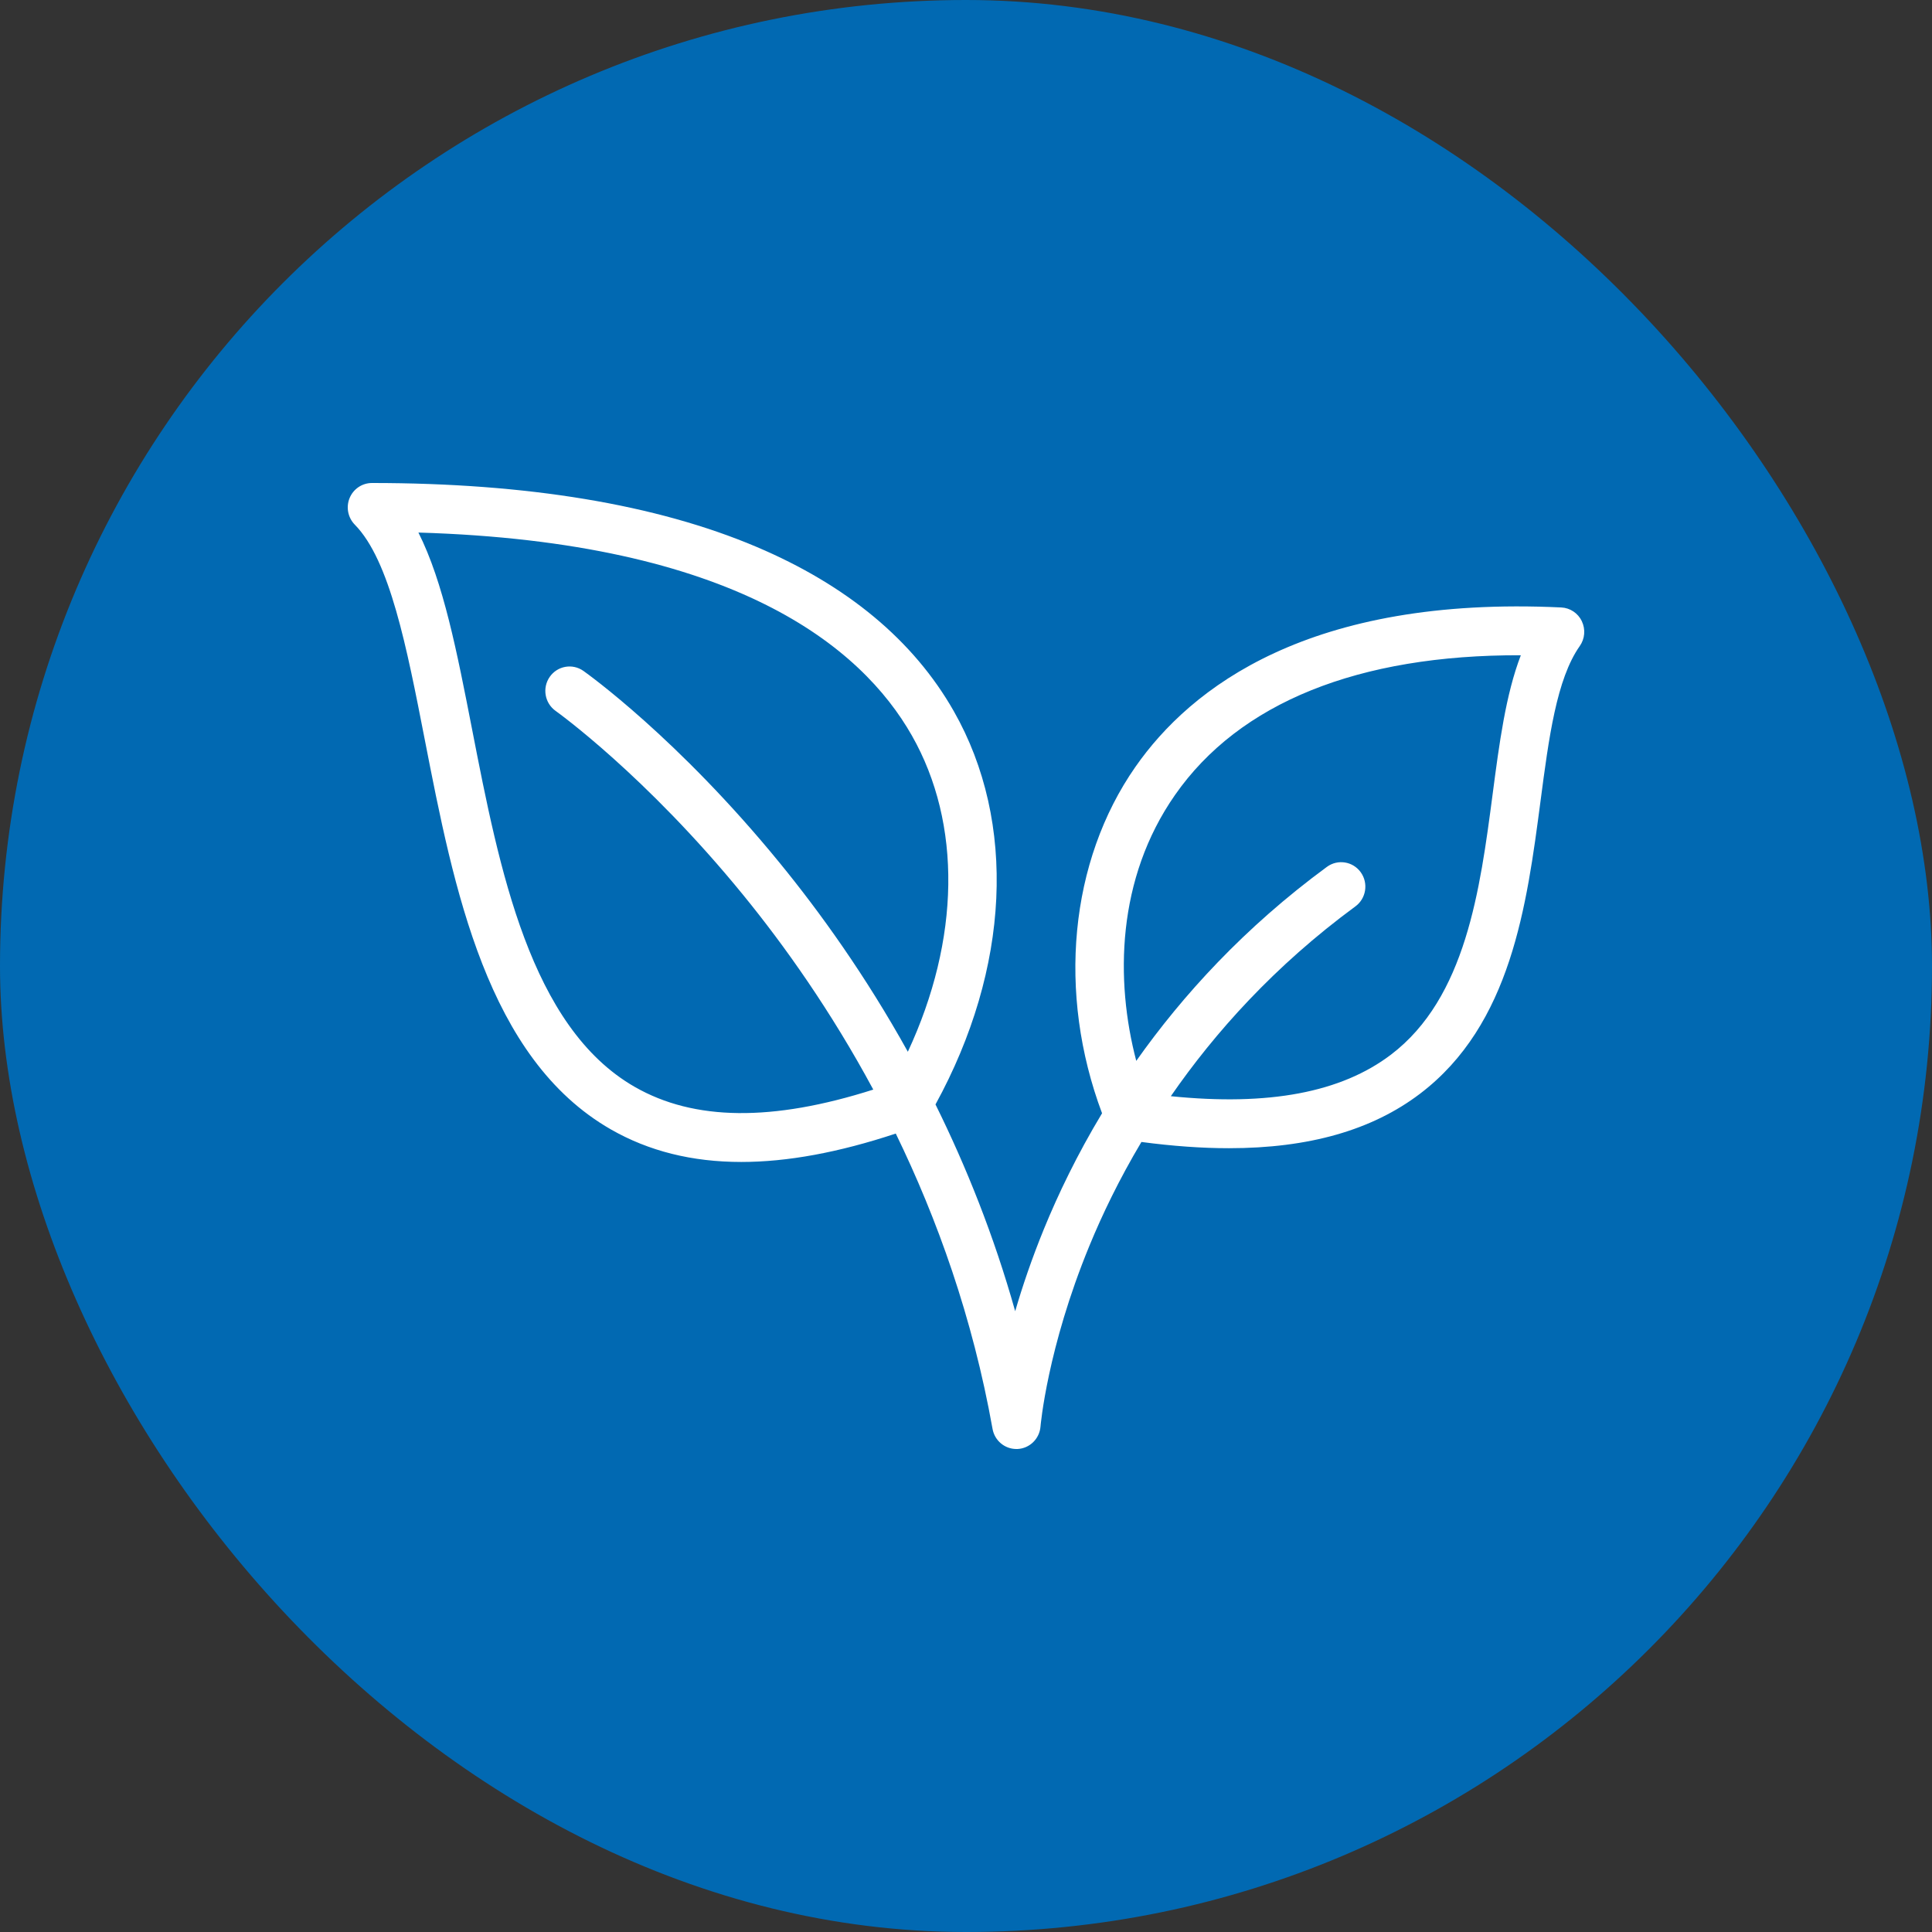
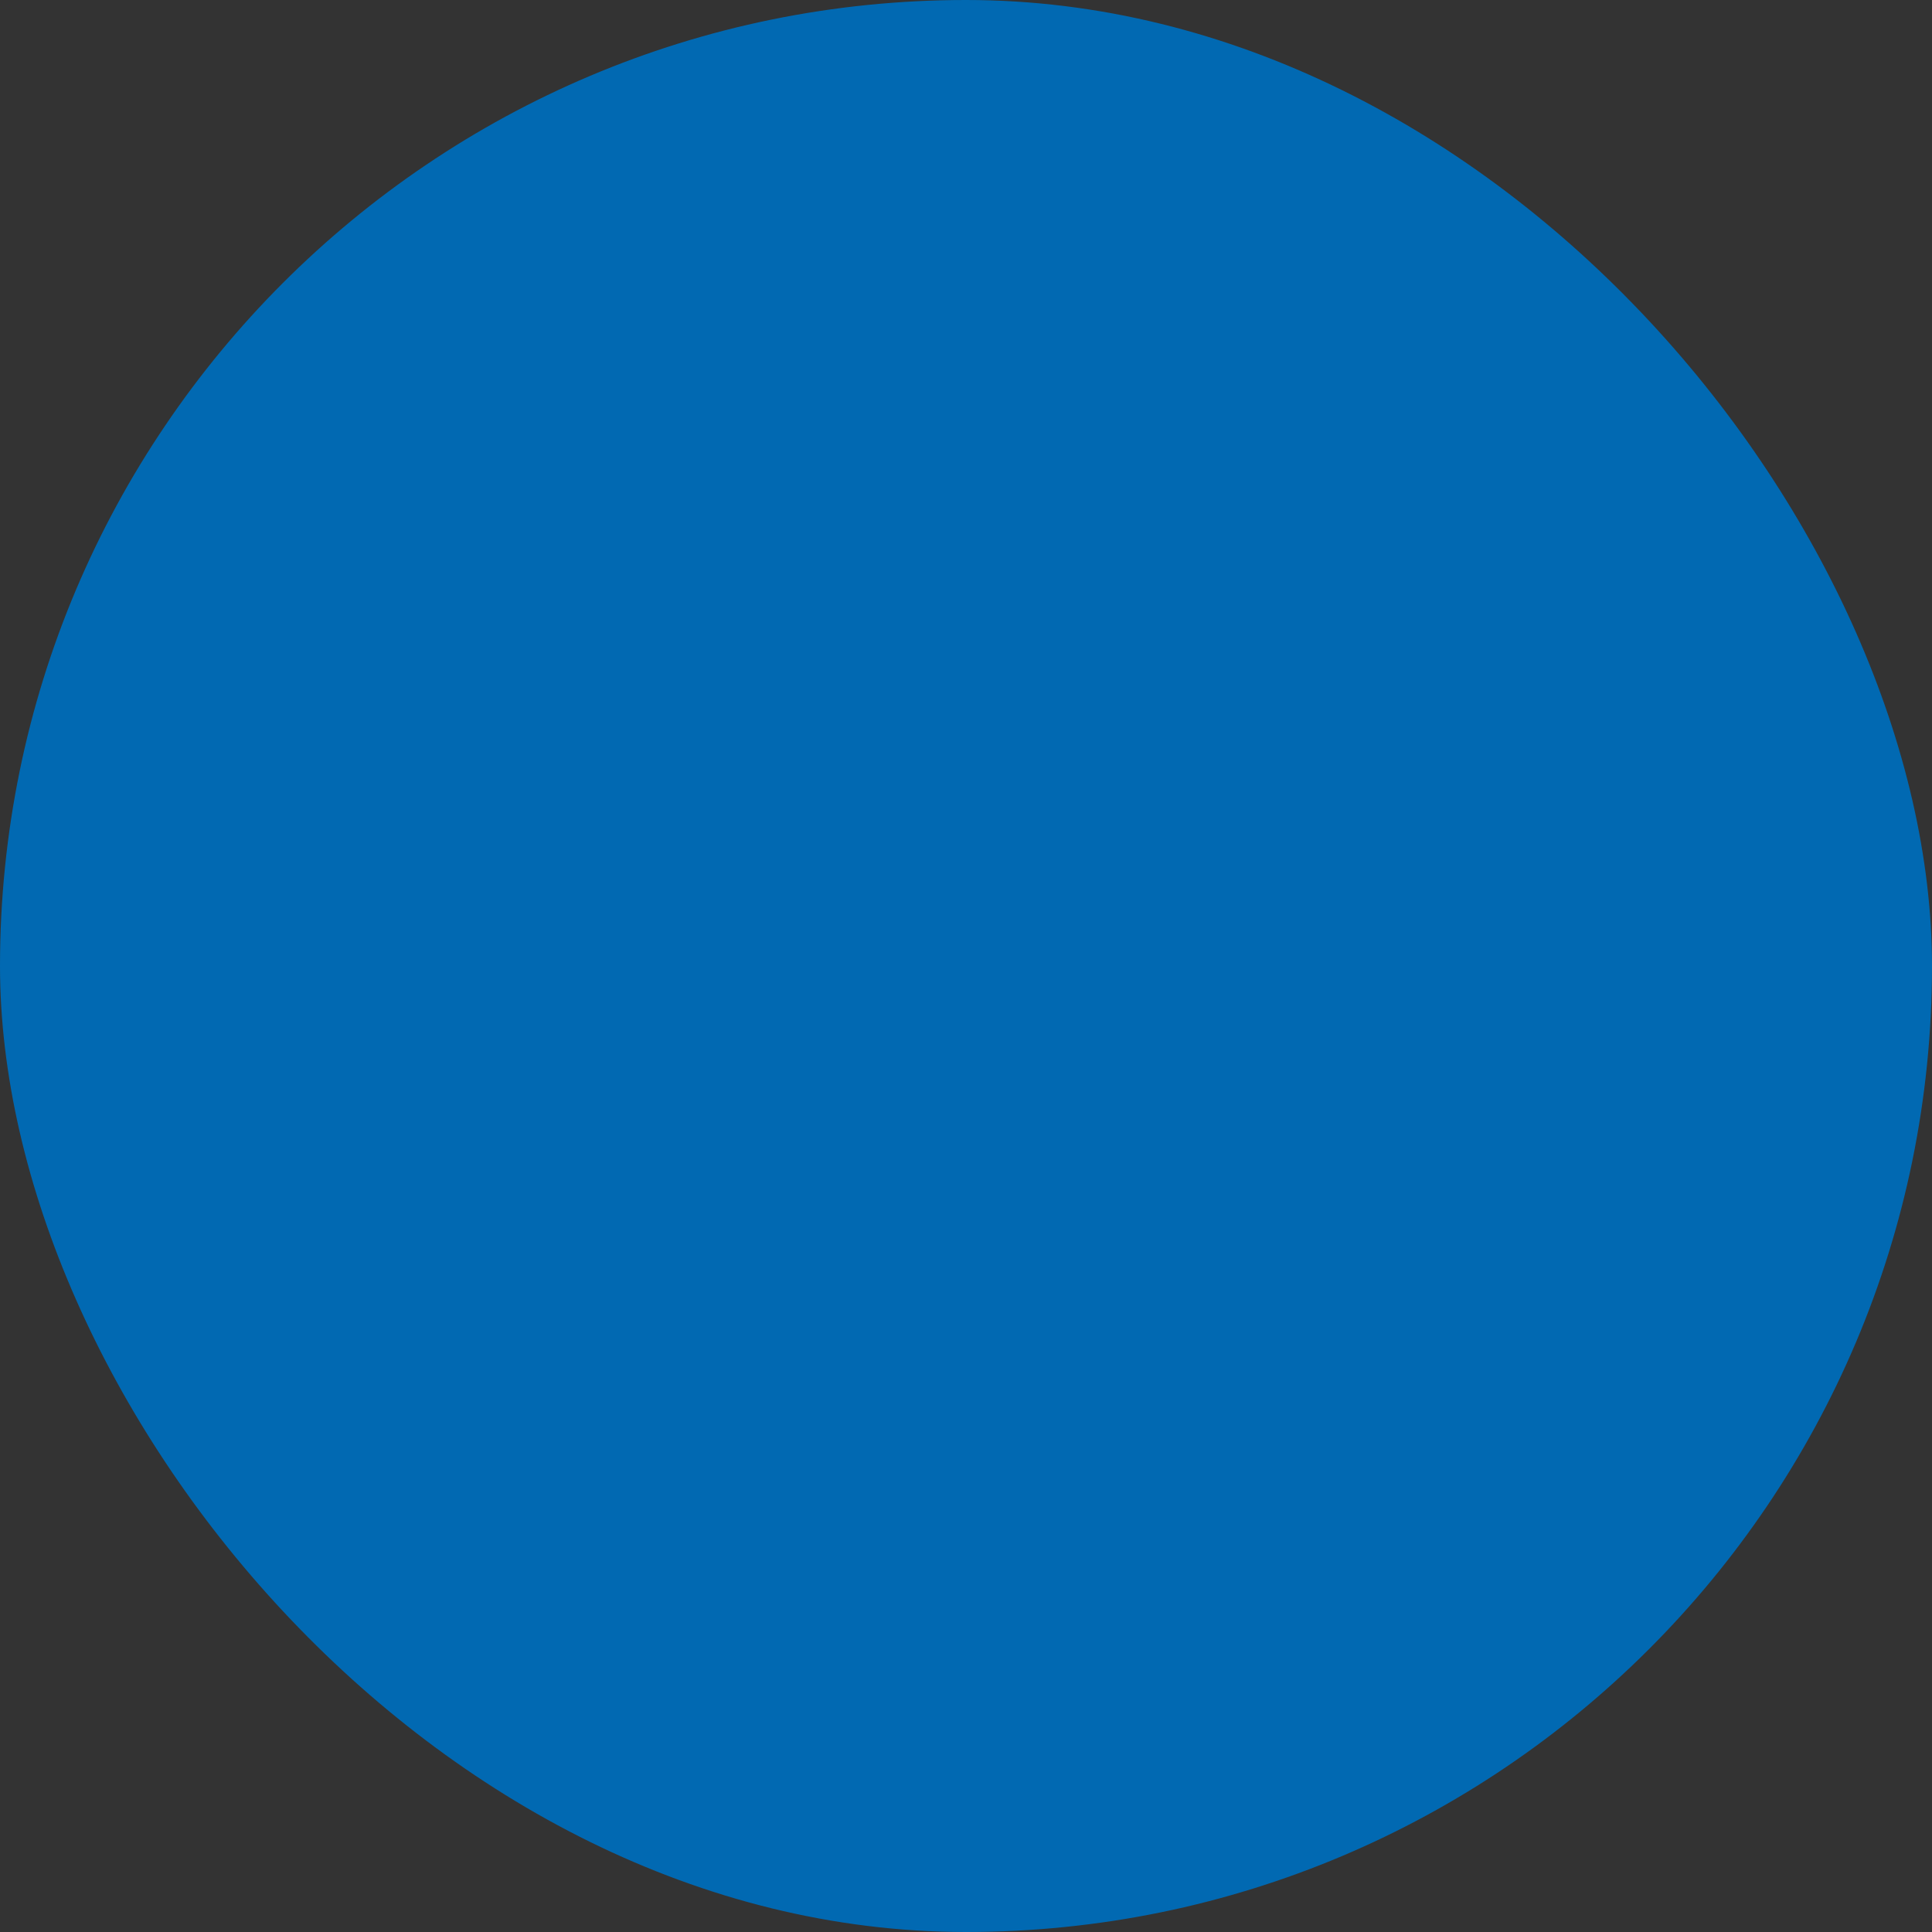
<svg xmlns="http://www.w3.org/2000/svg" width="100" height="100" viewBox="0 0 100 100" fill="none">
  <rect x="0" y="0" width="100" height="100" fill="#333333" stroke="none" />
  <rect width="100" height="100" rx="50" fill="#0169B2" />
-   <path d="M81.876 32.152C81.675 31.735 81.265 31.463 80.809 31.442C67.779 30.823 61.633 35.587 58.77 39.691C55.356 44.586 54.712 51.403 57.042 57.623C55.739 59.786 54.762 61.832 54.034 63.611C53.403 65.156 52.917 66.593 52.546 67.868C51.442 63.942 50.005 60.368 48.421 57.166C52.276 50.128 52.64 42.563 49.368 36.81C47.291 33.156 43.852 30.295 39.15 28.303C33.978 26.111 27.283 25 19.253 25C18.747 25 18.291 25.306 18.096 25.778C17.902 26.25 18.008 26.793 18.364 27.156C20.175 28.996 21.052 33.498 21.982 38.263C23.493 46.005 25.204 54.782 31.621 58.459C33.58 59.581 35.818 60.143 38.369 60.143C40.751 60.143 43.407 59.653 46.365 58.673C48.505 63.073 50.344 68.189 51.374 73.96C51.482 74.564 52.003 75 52.606 75C52.627 75 52.647 75 52.668 75C53.296 74.969 53.804 74.472 53.856 73.84C53.859 73.799 54.203 69.788 56.387 64.483C57.046 62.881 57.924 61.048 59.08 59.108C60.693 59.322 62.202 59.431 63.608 59.431C67.755 59.431 71.016 58.496 73.498 56.613C78.216 53.031 79.025 46.879 79.739 41.451C80.165 38.207 80.567 35.143 81.768 33.44C82.033 33.064 82.075 32.57 81.874 32.153L81.876 32.152ZM32.858 56.26C27.439 53.154 25.846 44.985 24.44 37.775C23.655 33.745 22.949 30.127 21.657 27.565C38.027 28.048 44.586 33.479 47.196 38.068C49.8 42.646 49.693 48.637 46.99 54.438C44.799 50.494 42.444 47.216 40.351 44.656C35.074 38.201 30.392 34.865 30.196 34.725C29.629 34.325 28.849 34.465 28.453 35.036C28.056 35.608 28.194 36.396 28.761 36.798C28.807 36.831 33.409 40.118 38.475 46.333C40.597 48.935 43.001 52.312 45.201 56.397C39.972 58.064 35.924 58.017 32.859 56.26H32.858ZM77.257 41.117C76.609 46.051 75.873 51.644 71.995 54.59C69.417 56.546 65.677 57.254 60.602 56.739C62.88 53.444 65.973 49.988 70.156 46.914C70.714 46.504 70.838 45.712 70.431 45.147C70.025 44.583 69.24 44.458 68.68 44.869C64.407 48.009 61.205 51.526 58.813 54.911C57.719 50.744 57.793 45.483 60.819 41.147C64.15 36.369 70.309 33.888 78.718 33.916C77.935 35.95 77.603 38.479 77.257 41.117Z" fill="white" />
</svg>